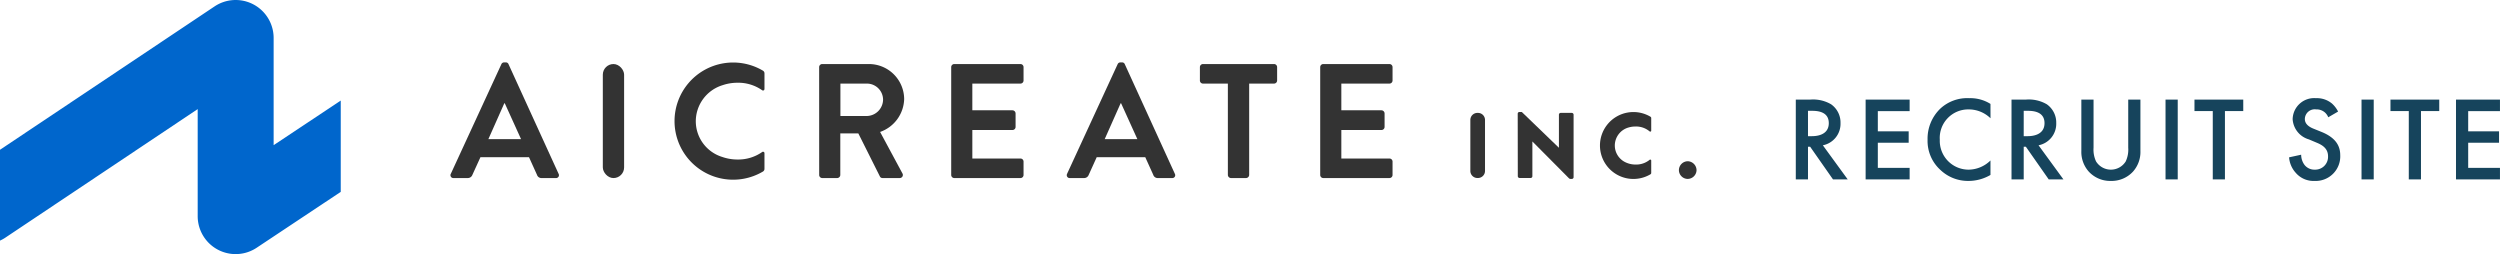
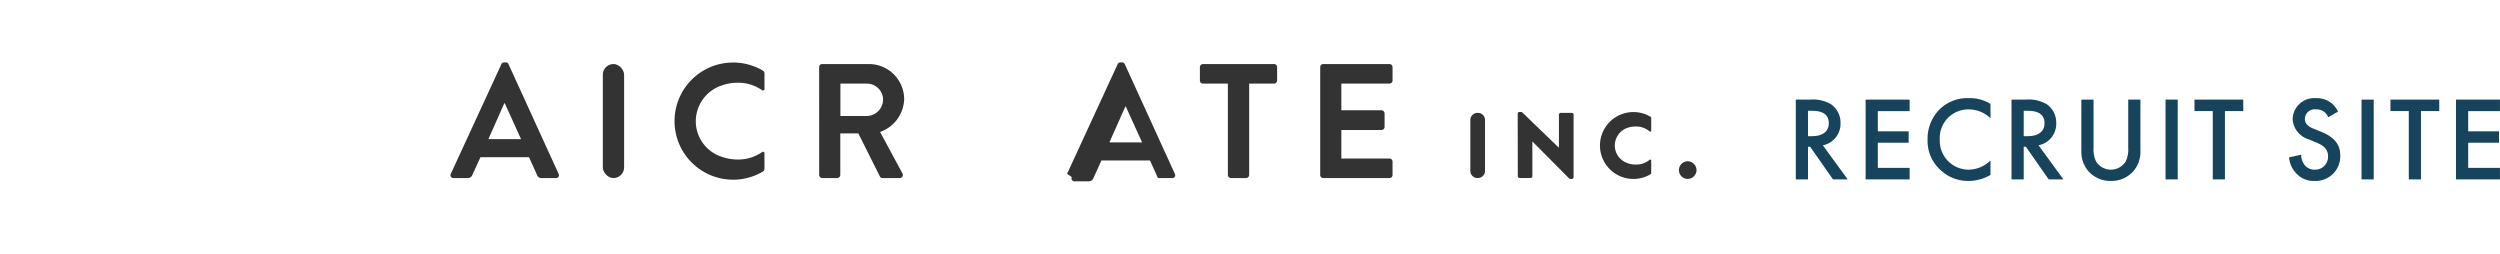
<svg xmlns="http://www.w3.org/2000/svg" width="334.504" height="34" viewBox="0 0 334.504 34">
  <defs>
    <clipPath id="clip-path">
      <rect id="長方形_1867" data-name="長方形 1867" width="227" height="34" fill="none" />
    </clipPath>
  </defs>
  <g id="グループ_16585" data-name="グループ 16585" transform="translate(-32 -30)">
    <g id="グループ_13695" data-name="グループ 13695" transform="translate(32 30)">
      <g id="グループ_13694" data-name="グループ 13694" clip-path="url(#clip-path)">
-         <path id="パス_50588" data-name="パス 50588" d="M45.593,13.457l-8.98,5.968V5.091a5.08,5.08,0,0,0-7.9-4.235L0,20.041V32.195a5.06,5.06,0,0,0,.7-.386L26.451,14.6V28.91a5.079,5.079,0,0,0,7.889,4.242l11.252-7.478Z" transform="translate(0 -0.001)" fill="#06c" />
        <path id="パス_50589" data-name="パス 50589" d="M240.509,48.161l6.766-14.668a.391.391,0,0,1,.37-.24h.217a.37.37,0,0,1,.37.24l6.7,14.668a.384.384,0,0,1-.37.567h-1.892a.625.625,0,0,1-.631-.435l-1.066-2.354h-6.5L243.4,48.292a.657.657,0,0,1-.631.435h-1.892a.385.385,0,0,1-.37-.567m9.4-4.642-2.176-4.795h-.065l-2.131,4.795Z" transform="translate(-180.19 -24.903)" fill="#333" />
        <rect id="長方形_1865" data-name="長方形 1865" width="2.849" height="15.256" rx="1.425" transform="translate(80.658 8.569)" fill="#333" />
        <path id="パス_50590" data-name="パス 50590" d="M437.255,34.537a.413.413,0,0,1,.413-.414h6.221a4.716,4.716,0,0,1,4.742,4.686,4.809,4.809,0,0,1-3.22,4.4l2.981,5.535a.412.412,0,0,1-.37.632h-2.284a.373.373,0,0,1-.348-.2L442.5,43.407h-2.414v5.557a.428.428,0,0,1-.413.414h-2a.413.413,0,0,1-.413-.414Zm6.4,6.538a2.219,2.219,0,0,0,2.153-2.223,2.166,2.166,0,0,0-2.153-2.114H440.1v4.337Z" transform="translate(-327.652 -25.554)" fill="#333" />
-         <path id="パス_50591" data-name="パス 50591" d="M507.746,34.537a.413.413,0,0,1,.413-.414h8.853a.413.413,0,0,1,.413.414v1.787a.413.413,0,0,1-.413.414h-6.439v3.574h5.373a.429.429,0,0,1,.413.414v1.809a.414.414,0,0,1-.413.414h-5.373v3.814h6.439a.414.414,0,0,1,.413.414v1.787a.413.413,0,0,1-.413.414h-8.853a.413.413,0,0,1-.413-.414Z" transform="translate(-380.473 -25.554)" fill="#333" />
-         <path id="パス_50592" data-name="パス 50592" d="M569.467,48.161l6.766-14.668a.391.391,0,0,1,.37-.24h.217a.371.371,0,0,1,.37.24l6.7,14.668a.384.384,0,0,1-.37.567h-1.892a.626.626,0,0,1-.631-.435l-1.066-2.354h-6.5l-1.066,2.354a.657.657,0,0,1-.631.435h-1.892a.385.385,0,0,1-.37-.567m9.4-4.642-2.175-4.795h-.065l-2.131,4.795Z" transform="translate(-426.691 -24.903)" fill="#333" />
+         <path id="パス_50592" data-name="パス 50592" d="M569.467,48.161l6.766-14.668a.391.391,0,0,1,.37-.24h.217a.371.371,0,0,1,.37.24l6.7,14.668a.384.384,0,0,1-.37.567h-1.892l-1.066-2.354h-6.5l-1.066,2.354a.657.657,0,0,1-.631.435h-1.892a.385.385,0,0,1-.37-.567m9.4-4.642-2.175-4.795h-.065l-2.131,4.795Z" transform="translate(-426.691 -24.903)" fill="#333" />
        <path id="パス_50593" data-name="パス 50593" d="M644.241,36.738h-3.329a.413.413,0,0,1-.412-.414V34.537a.413.413,0,0,1,.412-.414h9.507a.413.413,0,0,1,.413.414v1.787a.413.413,0,0,1-.413.414h-3.328V48.964a.429.429,0,0,1-.413.414h-2.023a.428.428,0,0,1-.413-.414Z" transform="translate(-479.951 -25.554)" fill="#333" />
        <path id="パス_50594" data-name="パス 50594" d="M704.718,34.537a.413.413,0,0,1,.413-.414h8.853a.413.413,0,0,1,.413.414v1.787a.413.413,0,0,1-.413.414h-6.439v3.574h5.373a.429.429,0,0,1,.413.414v1.809a.414.414,0,0,1-.413.414h-5.373v3.814h6.439a.414.414,0,0,1,.413.414v1.787a.413.413,0,0,1-.413.414h-8.853a.413.413,0,0,1-.413-.414Z" transform="translate(-528.072 -25.554)" fill="#333" />
        <path id="パス_50595" data-name="パス 50595" d="M372.148,36.817v-2.1a.418.418,0,0,0-.222-.368,7.84,7.84,0,1,0,0,13.518.417.417,0,0,0,.221-.368h0v-2.1a.193.193,0,0,0-.311-.152h0a5.577,5.577,0,0,1-3.308,1,6.186,6.186,0,0,1-2.021-.34,5.006,5.006,0,0,1-3.549-4.778,5.063,5.063,0,0,1,3.579-4.825,6.2,6.2,0,0,1,1.991-.329,5.571,5.571,0,0,1,3.316,1.006h0a.19.19,0,0,0,.3-.152h0v0" transform="translate(-269.86 -24.904)" fill="#333" />
        <path id="長方形_1866" data-name="長方形 1866" d="M.943,0h.078a.941.941,0,0,1,.941.941V7.767a.943.943,0,0,1-.943.943H.943A.943.943,0,0,1,0,7.767V.943A.943.943,0,0,1,.943,0Z" transform="translate(196.735 15.106)" fill="#333" />
        <path id="パス_50596" data-name="パス 50596" d="M897.357,85.913a1.21,1.21,0,0,1,1.192,1.194,1.2,1.2,0,0,1-1.192,1.17,1.183,1.183,0,0,1-1.167-1.17,1.2,1.2,0,0,1,1.167-1.194" transform="translate(-671.549 -64.338)" fill="#333" />
        <path id="パス_50597" data-name="パス 50597" d="M860.9,60.468a.211.211,0,0,0-.1-.176h0a4.476,4.476,0,1,0,0,7.7h0a.21.21,0,0,0,.1-.176h0V66.157a.13.13,0,0,0-.22-.095,2.836,2.836,0,0,1-1.86.628,3.083,3.083,0,0,1-1.424-.331,2.49,2.49,0,0,1-1.369-2.211,2.515,2.515,0,0,1,1.862-2.422,3.279,3.279,0,0,1,.906-.125,2.816,2.816,0,0,1,1.887.652h0a.13.13,0,0,0,.218-.1V60.468Z" transform="translate(-639.963 -44.674)" fill="#333" />
        <path id="パス_50598" data-name="パス 50598" d="M817.382,59.781h-1.49a.236.236,0,0,0-.236.237v4.417h-.013l-4.924-4.748h0a.106.106,0,0,0-.074-.03h-.267a.233.233,0,0,0-.236.223l.012,8.374a.245.245,0,0,0,.236.237h1.478a.236.236,0,0,0,.236-.237v-4.64h.012l4.906,4.939a.369.369,0,0,0,.161.062h.2a.234.234,0,0,0,.236-.224V60.018a.245.245,0,0,0-.236-.237" transform="translate(-607.07 -44.675)" fill="#333" />
      </g>
    </g>
    <path id="パス_53066" data-name="パス 53066" d="M1.28-10.672V0H2.912V-4.368H3.2L6.256,0H8.224L4.9-4.56A2.927,2.927,0,0,0,7.264-7.536,2.978,2.978,0,0,0,6-10.048a4.779,4.779,0,0,0-2.816-.624Zm1.632,1.5h.56c.8,0,2.224.144,2.224,1.648,0,1.7-1.824,1.744-2.272,1.744H2.912Zm13.6-1.5H10.624V0h5.888V-1.536H12.256V-4.9h4.128V-6.432H12.256v-2.7h4.256Zm10.816.576a5.072,5.072,0,0,0-2.848-.768,5.285,5.285,0,0,0-3.856,1.392A5.584,5.584,0,0,0,18.912-5.3a5.232,5.232,0,0,0,1.712,4.032A5.346,5.346,0,0,0,24.4.208a5.823,5.823,0,0,0,2.928-.8V-2.528A4.235,4.235,0,0,1,24.448-1.3a3.853,3.853,0,0,1-3.9-4A3.812,3.812,0,0,1,24.432-9.36a4.161,4.161,0,0,1,2.9,1.184Zm2.816-.576V0h1.632V-4.368h.288L35.12,0h1.968L33.76-4.56a2.927,2.927,0,0,0,2.368-2.976,2.978,2.978,0,0,0-1.264-2.512,4.779,4.779,0,0,0-2.816-.624Zm1.632,1.5h.56c.8,0,2.224.144,2.224,1.648,0,1.7-1.824,1.744-2.272,1.744h-.512Zm7.712-1.5v6.864A3.95,3.95,0,0,0,40.48-1.04,3.892,3.892,0,0,0,43.44.208,3.892,3.892,0,0,0,46.4-1.04a3.95,3.95,0,0,0,.992-2.768v-6.864H45.76V-4.24a3.73,3.73,0,0,1-.336,1.84A2.336,2.336,0,0,1,43.44-1.3a2.336,2.336,0,0,1-1.984-1.1,3.73,3.73,0,0,1-.336-1.84v-6.432Zm11.264,0V0h1.632V-10.672Zm10.4,1.536v-1.536H54.624v1.536h2.448V0H58.7V-9.136Zm12.688.064a3.635,3.635,0,0,0-.816-1.072,3.147,3.147,0,0,0-2.144-.72,2.881,2.881,0,0,0-3.12,2.816,3.01,3.01,0,0,0,2.176,2.7l1.024.432c.7.288,1.536.736,1.536,1.824A1.715,1.715,0,0,1,70.736-1.3a1.684,1.684,0,0,1-1.392-.64A2.3,2.3,0,0,1,68.9-3.3l-1.616.352a3.455,3.455,0,0,0,.9,2.08A3.122,3.122,0,0,0,70.688.208a3.289,3.289,0,0,0,3.44-3.424c0-1.216-.544-2.336-2.512-3.136l-1.072-.432c-1.04-.416-1.152-.976-1.152-1.3a1.323,1.323,0,0,1,1.5-1.28,1.7,1.7,0,0,1,1.152.384,1.7,1.7,0,0,1,.48.672Zm3.136-1.6V0h1.632V-10.672Zm10.4,1.536v-1.536H80.848v1.536H83.3V0h1.632V-9.136ZM95.5-10.672H89.616V0H95.5V-1.536H91.248V-4.9h4.128V-6.432H91.248v-2.7H95.5Z" transform="translate(271 54)" fill="#16445c" />
  </g>
</svg>